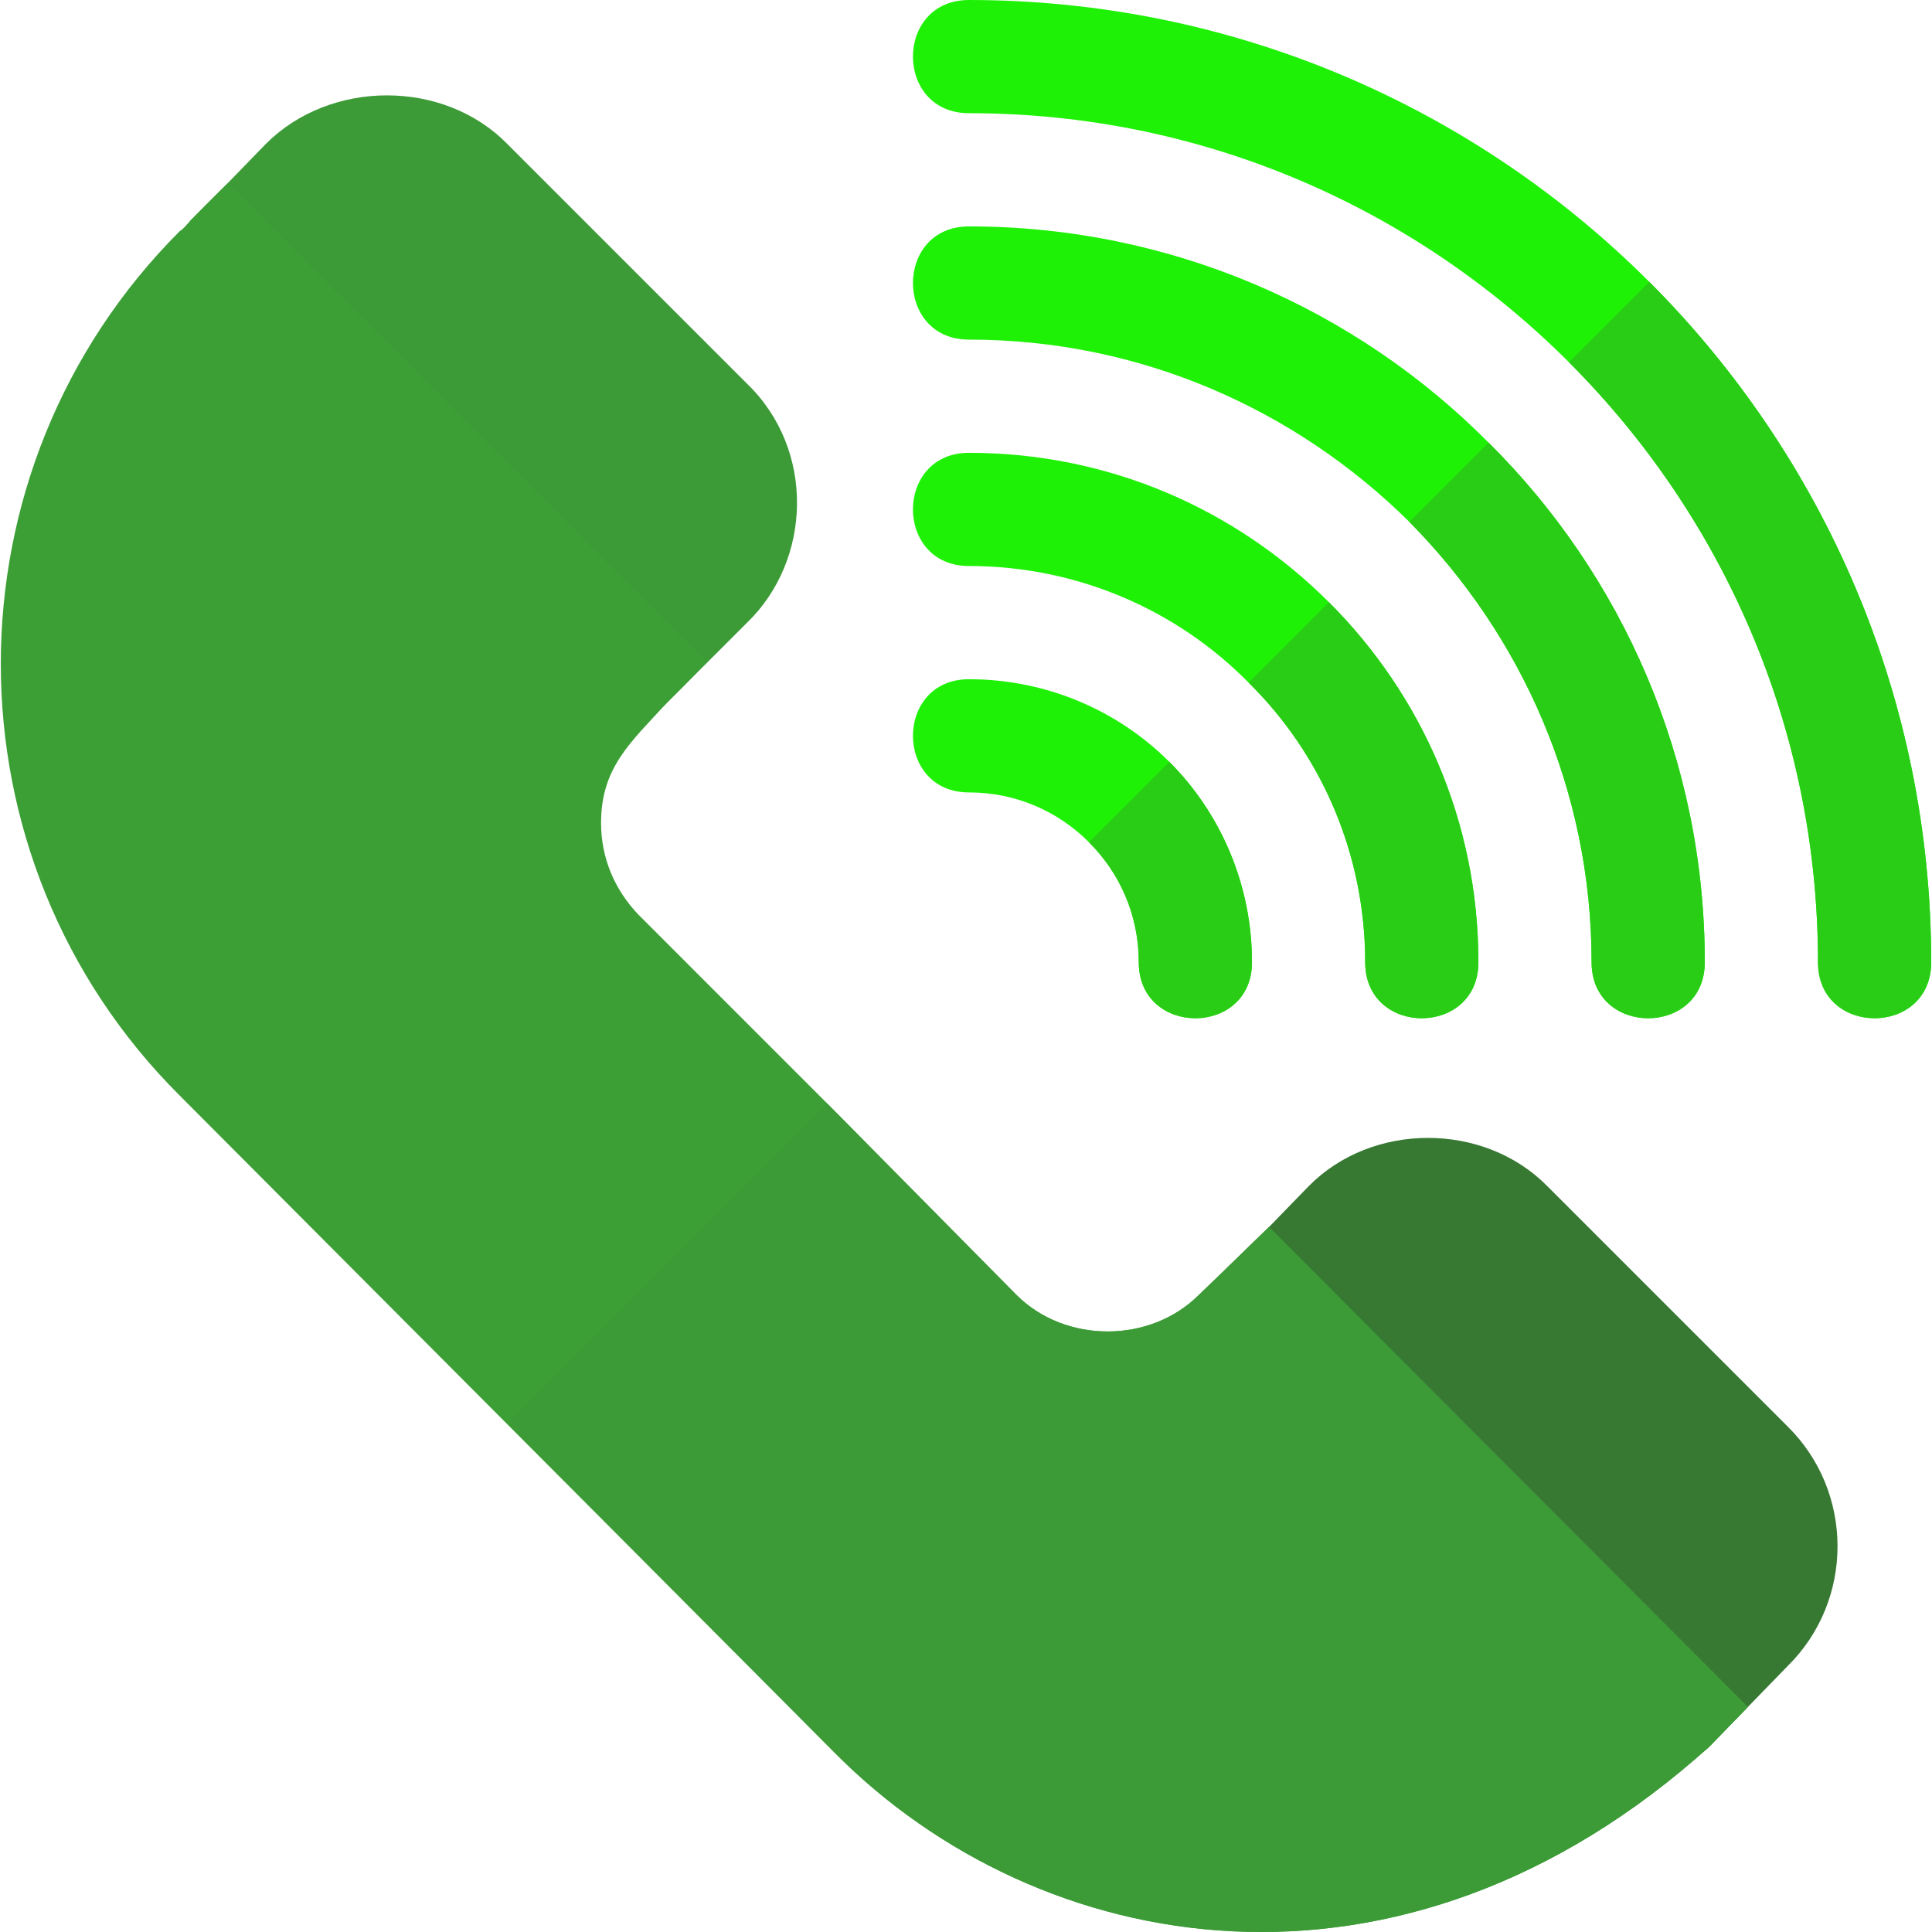
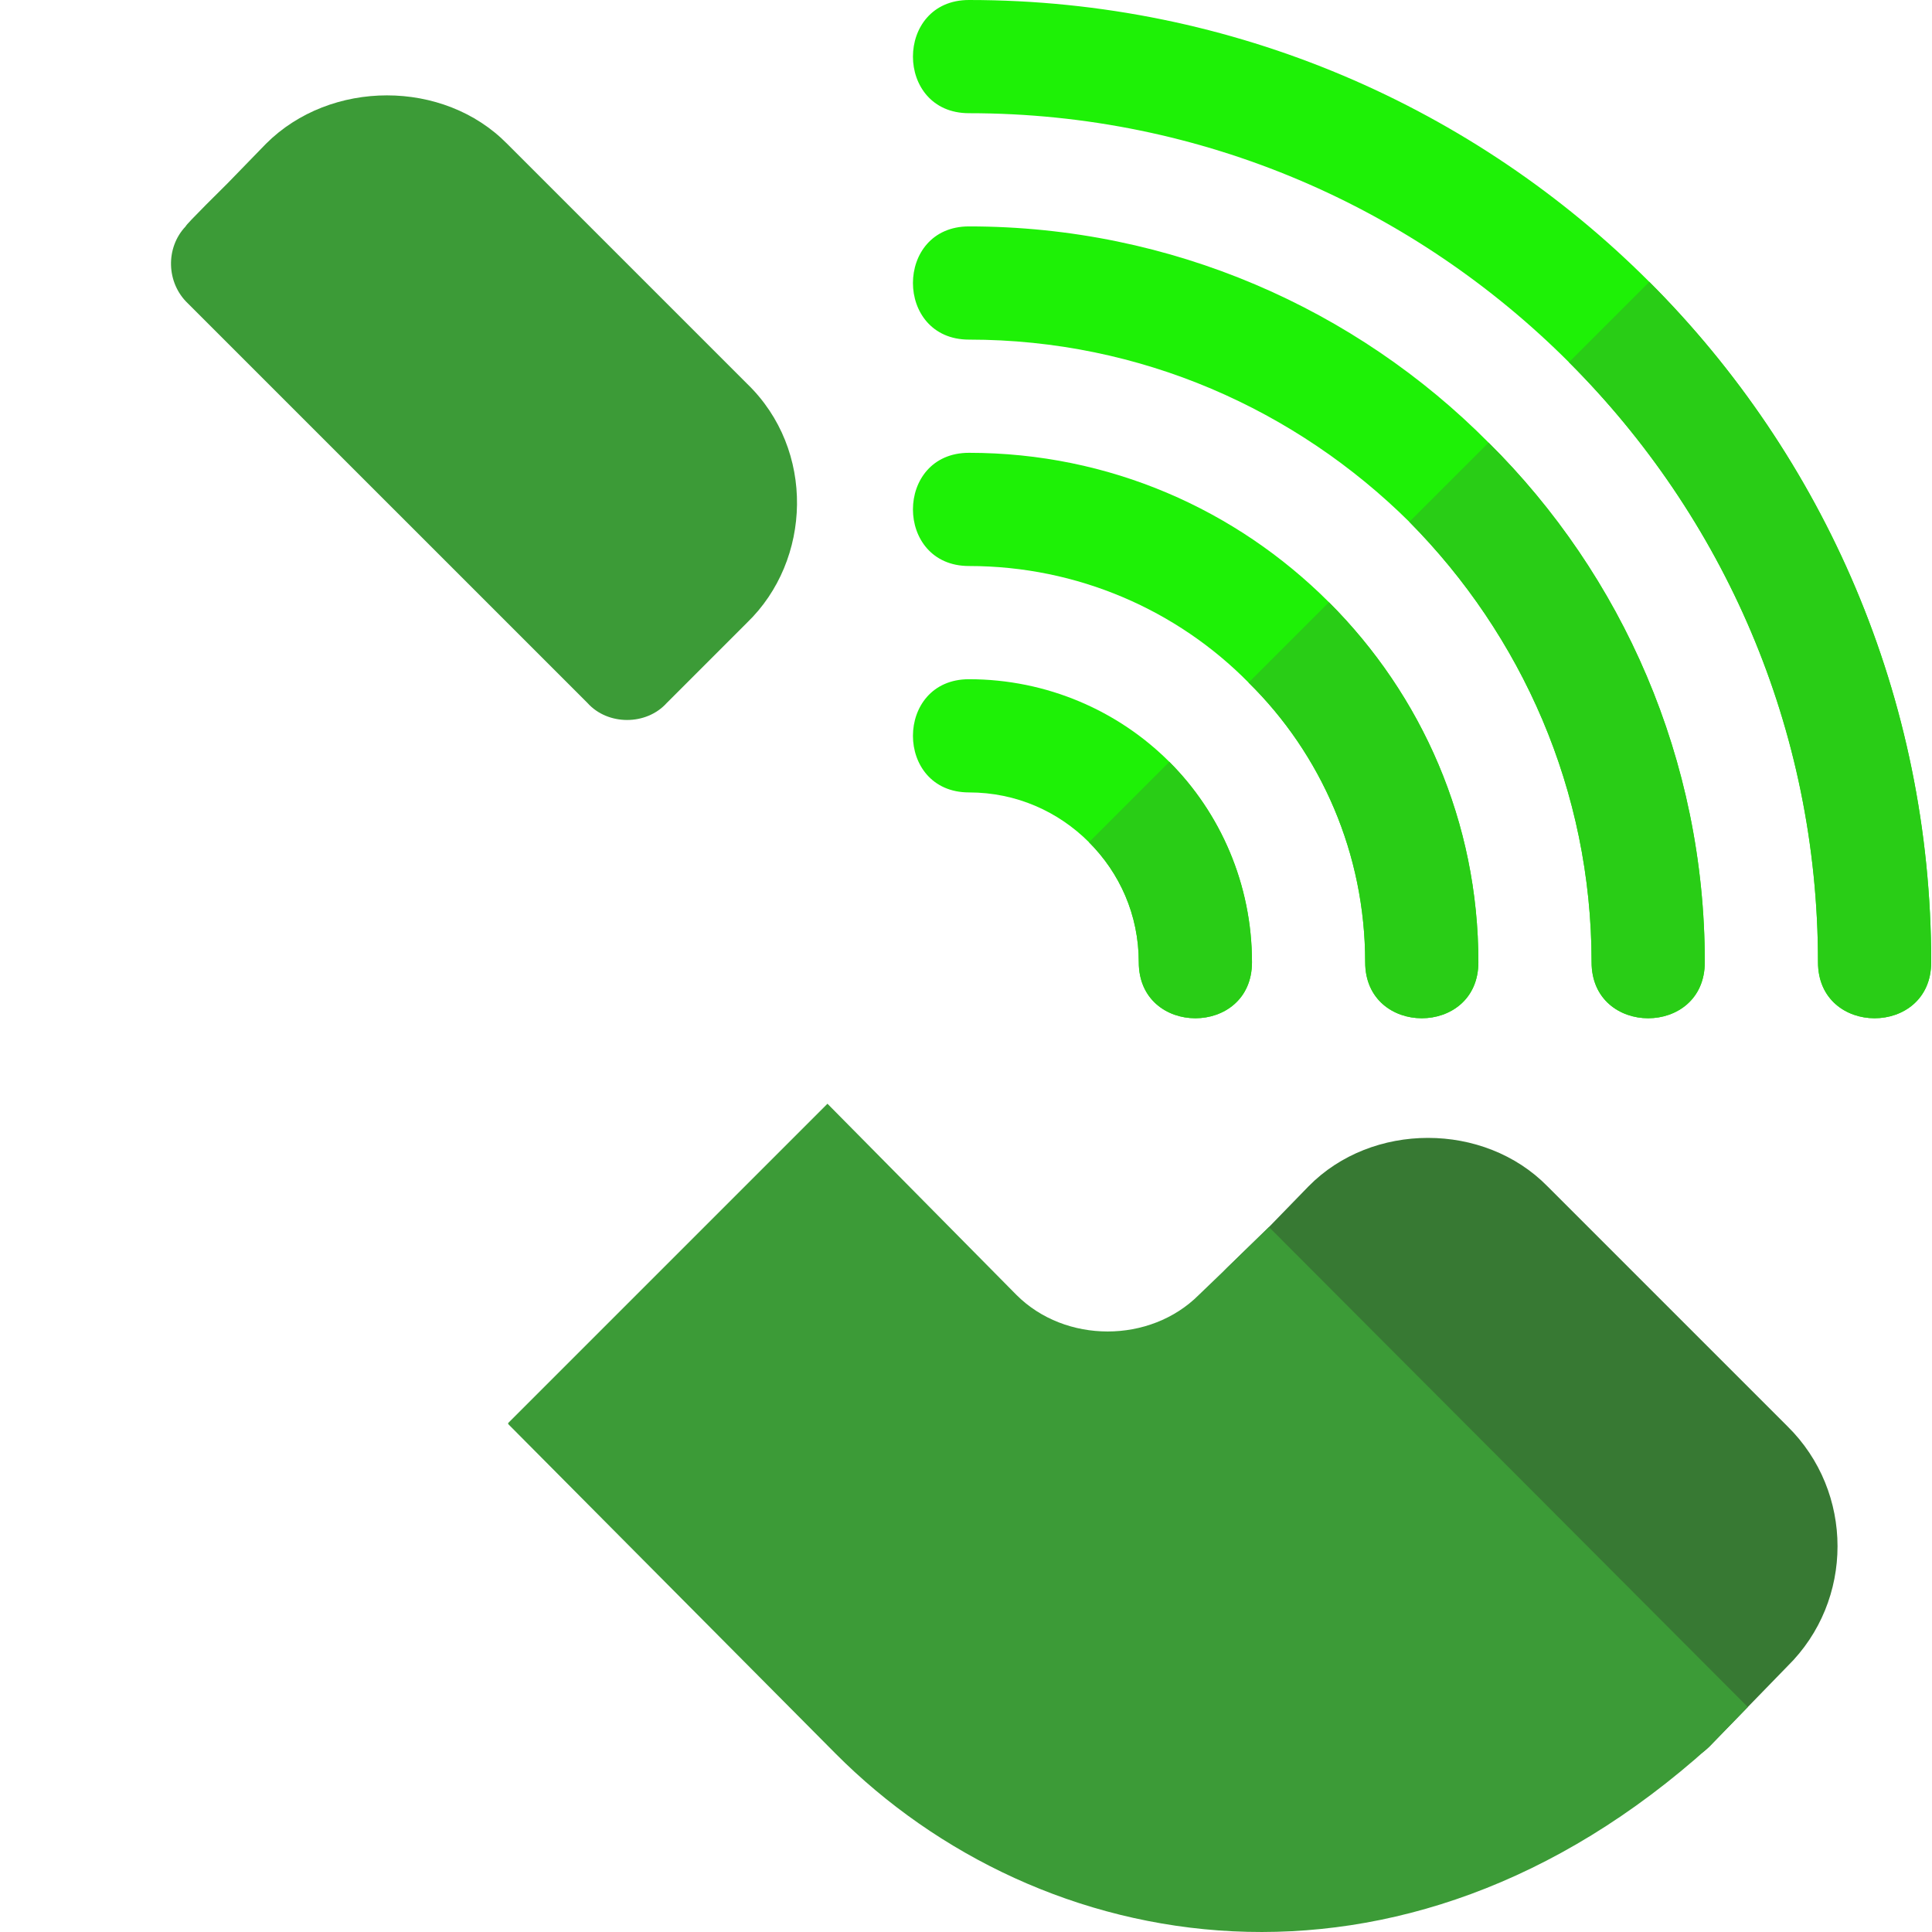
<svg xmlns="http://www.w3.org/2000/svg" version="1.1" id="Capa_1" x="0px" y="0px" viewBox="0 0 512 512" style="enable-background:new 0 0 512 512;" xml:space="preserve">
  <path style="fill:#3c9b37;" d="M197.989,101.7l-63.604-63.602C117.588,21,87.588,21,70.489,38.099L60.287,48.6  C59.924,48.963,49.191,59.532,49.191,60c-5.402,5.7-5.105,15,0.597,20.4l105.901,105.899c5.401,6.006,15.597,6.002,21.002,0  L197.989,165C215.102,148.478,216.145,119.226,197.989,101.7z" />
  <path style="fill:#377933;" d="M473.688,377.978l-63.6-63.6c-16.798-17.098-46.498-17.098-63.3,0l-10.499,10.801l-10.8,10.499  c-5.999,5.7-5.999,15.3,0,21L431.69,462.877c5.184,5.772,15.059,6.236,21.299,0l10.199-10.499l10.499-10.8  C491.39,424.18,491.39,395.379,473.688,377.978z" />
-   <path style="fill:#3c9f36;" d="M463.188,452.38l-10.199,10.499c-81.899,73.801-177.601,56.1-231.599,1.8L47.689,290.4  c-63.303-63.001-63.303-165.901,0-229.2c0.3,0,2.699-2.401,2.699-2.699l9.899-9.901l126.899,126.899l-5.999,6.301l-4.497,4.499  c-9.602,10.501-17.402,17.1-17.402,31.8c0,9.3,3.6,17.701,9.902,24.3l50.098,50.101l50.098,50.679c12.902,12.9,35.402,12.9,48.303,0  l7.8-7.5l10.8-10.499L463.188,452.38z" />
  <g>
    <path style="fill:#1ef106;" d="M511.788,255c0,19.799-30,19.799-30,0c0-62.1-25.203-118.2-65.999-159   c-40.803-40.801-96.899-66-159.001-66c-19.797,0-19.797-30,0-30c70.203,0,134.099,28.5,180.3,74.7S511.788,184.799,511.788,255z" />
    <path style="fill:#1ef106;" d="M451.788,255c0,19.799-30,19.799-30,0c0-45.601-18.6-86.7-48.3-116.7c-30-29.7-71.1-48.3-116.7-48.3   c-19.797,0-19.797-30,0-30c53.701,0,102.598,21.899,137.703,57.299C429.889,152.399,451.788,201.299,451.788,255z" />
    <path style="fill:#1ef106;" d="M391.788,255c0,19.799-30,19.799-30,0c0-28.801-11.7-55.201-30.901-74.101   C311.991,161.7,285.587,150,256.788,150c-19.797,0-19.797-30,0-30c37.2,0,70.8,15,95.398,39.6   C376.788,184.2,391.788,217.8,391.788,255z" />
    <path style="fill:#1ef106;" d="M331.788,255c0,19.799-30,19.799-30,0c0-12.601-5.098-23.701-13.198-31.8   c-8.101-8.101-19.204-13.2-31.802-13.2c-19.797,0-19.797-30,0-30c20.698,0,39.602,8.399,53.101,21.899S331.788,234.3,331.788,255z" />
  </g>
  <g>
    <path style="fill:#29cd16;" d="M301.788,255c0-12.601-5.098-23.701-13.198-31.8l21.299-21.301   c13.499,13.5,21.899,32.401,21.899,53.101C331.788,274.799,301.788,274.799,301.788,255z" />
    <path style="fill:#29cd16;" d="M361.788,255c0-28.801-11.7-55.201-30.901-74.101l21.299-21.299   c24.602,24.6,39.602,58.2,39.602,95.4C391.788,274.799,361.788,274.799,361.788,255z" />
    <path style="fill:#29cd16;" d="M421.788,255c0-45.601-18.6-86.7-48.3-116.7l21.002-21c35.398,35.099,57.297,84,57.297,137.701   C451.788,274.799,421.788,274.799,421.788,255z" />
  </g>
  <path style="fill:#3c9b37;" d="M336.289,325.18l126.899,127.2l-10.199,10.499c-81.899,73.801-177.601,56.1-231.599,1.8  l-86.704-87.28c0-0.298,0-0.298,0-0.298l84.602-84.6l50.098,50.679c12.902,12.9,35.402,12.9,48.303,0l7.8-7.5L336.289,325.18z" />
  <path style="fill:#29cd16;" d="M511.788,255c0,19.799-30,19.799-30,0c0-62.1-25.203-118.2-65.999-159l21.3-21.3  C483.29,120.899,511.788,184.799,511.788,255z" />
  <g>
</g>
  <g>
</g>
  <g>
</g>
  <g>
</g>
  <g>
</g>
  <g>
</g>
  <g>
</g>
  <g>
</g>
  <g>
</g>
  <g>
</g>
  <g>
</g>
  <g>
</g>
  <g>
</g>
  <g>
</g>
  <g>
</g>
</svg>